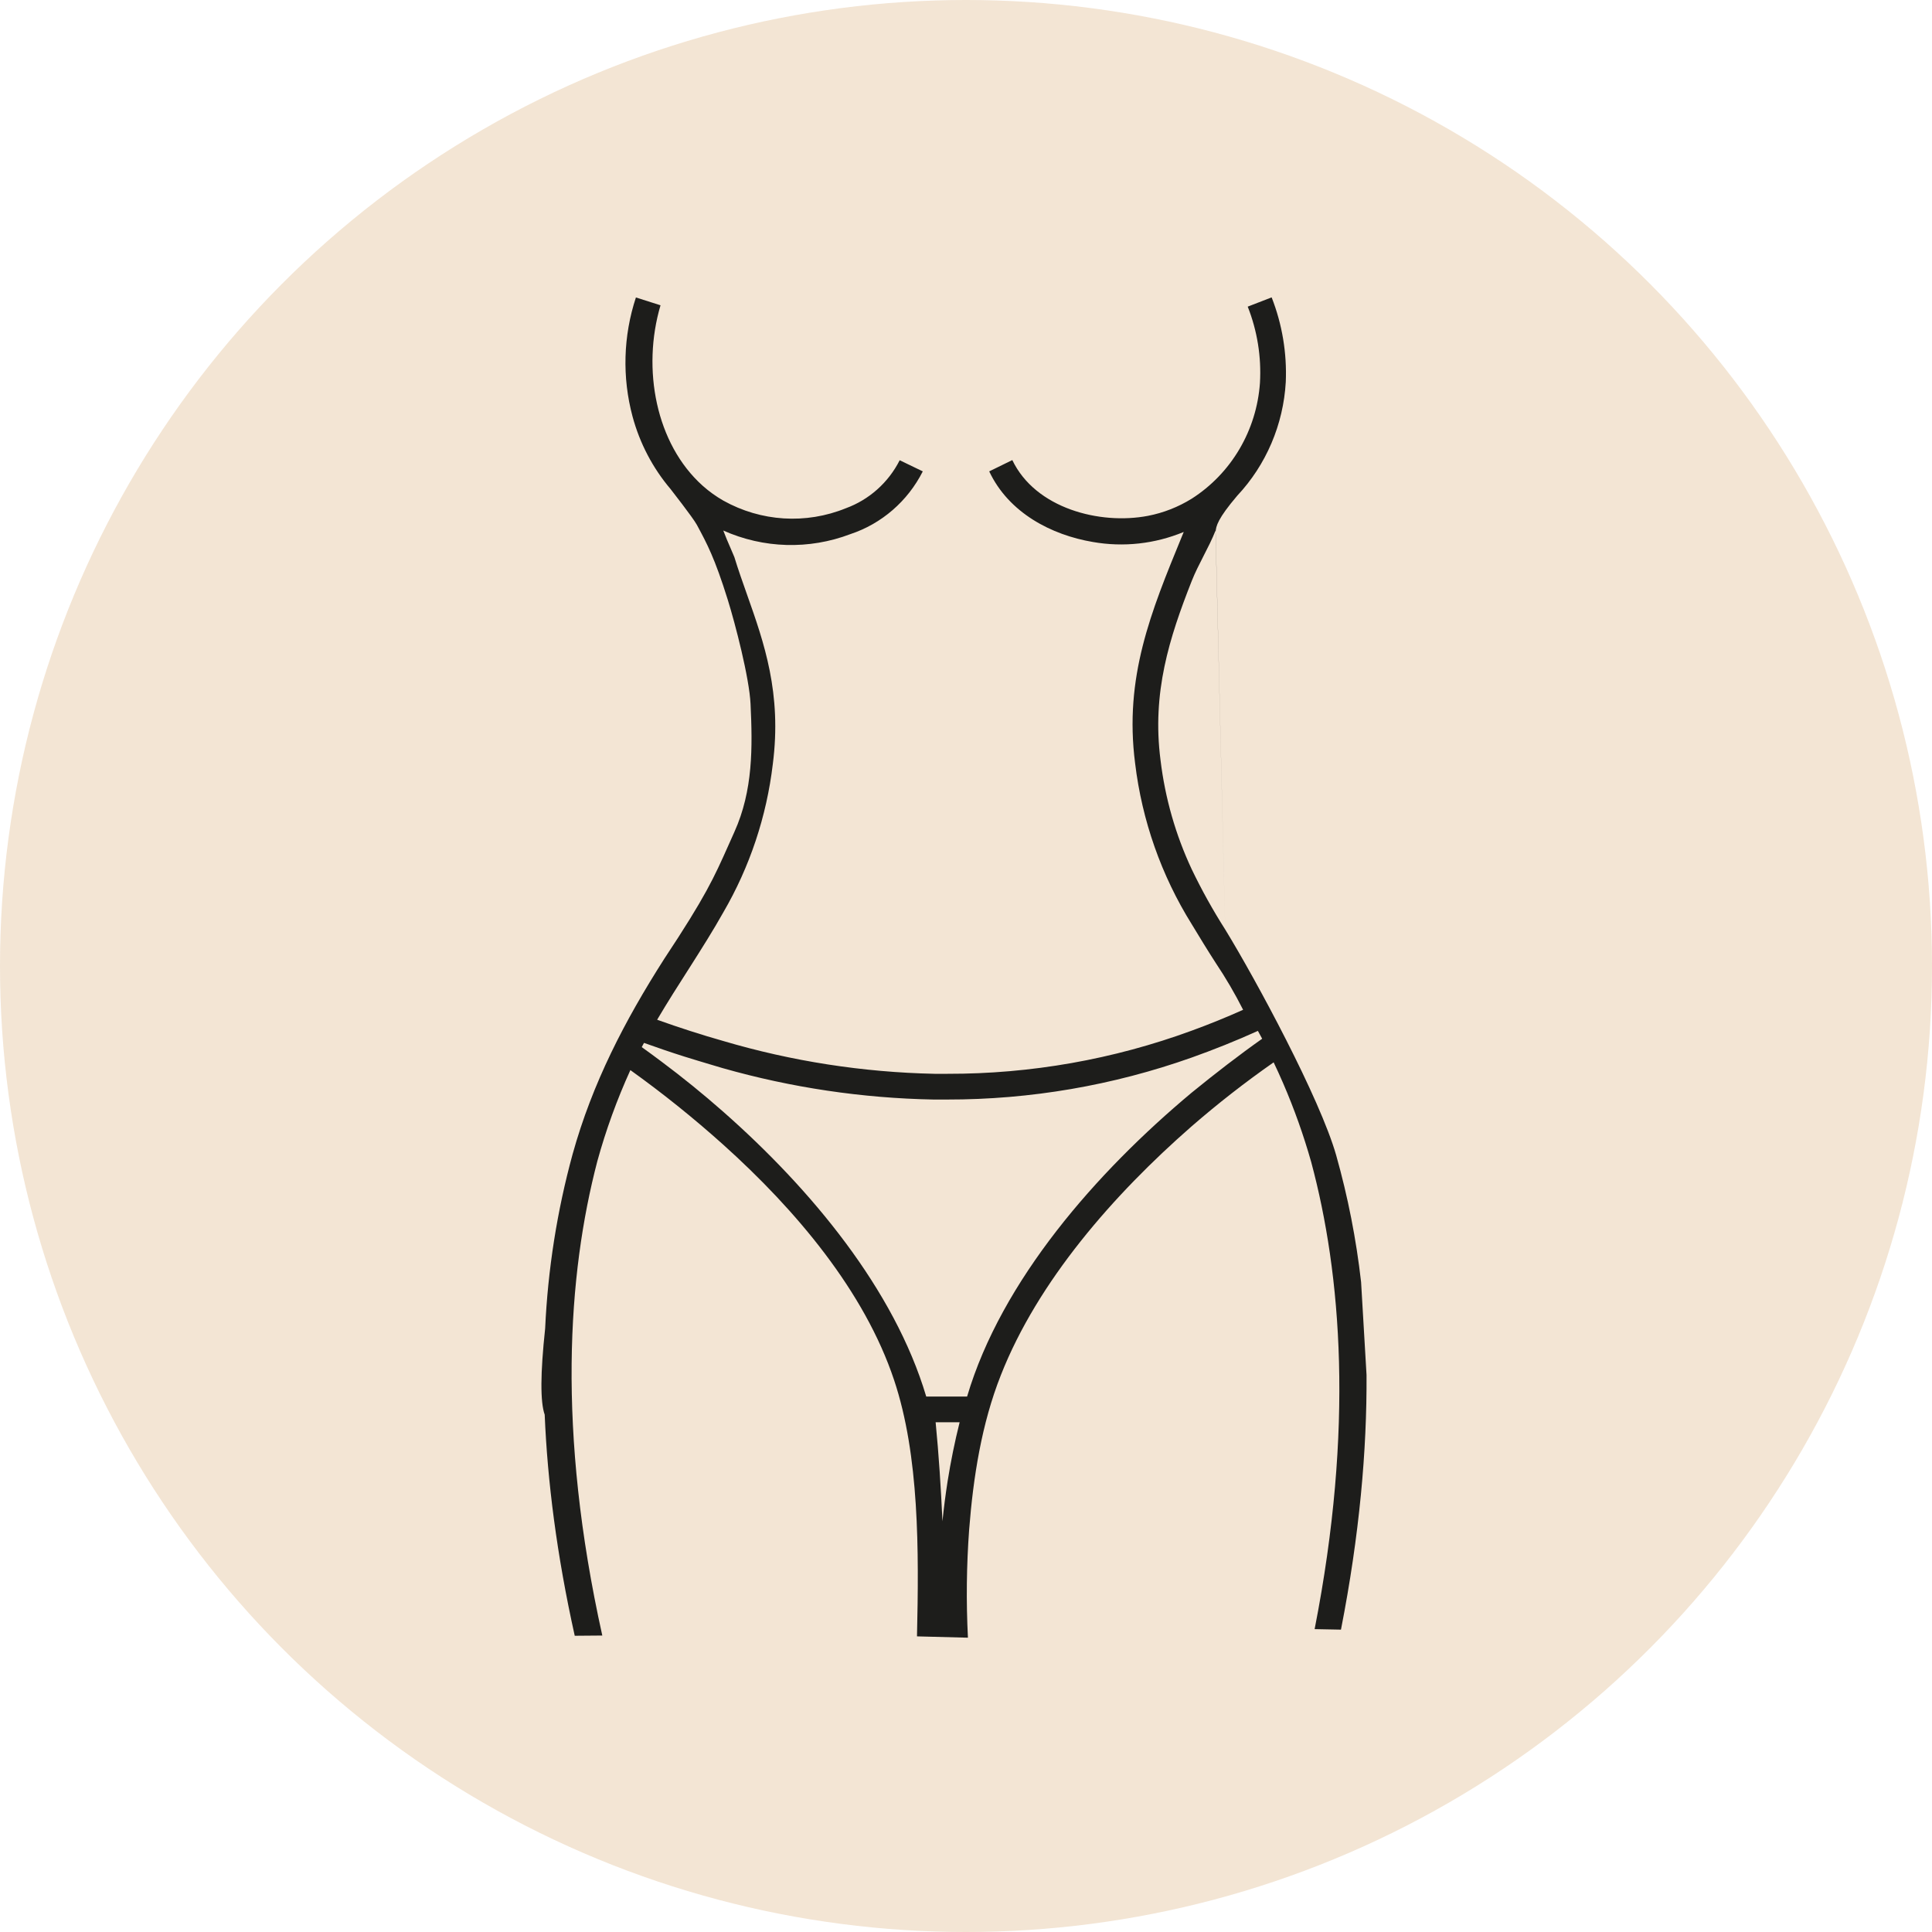
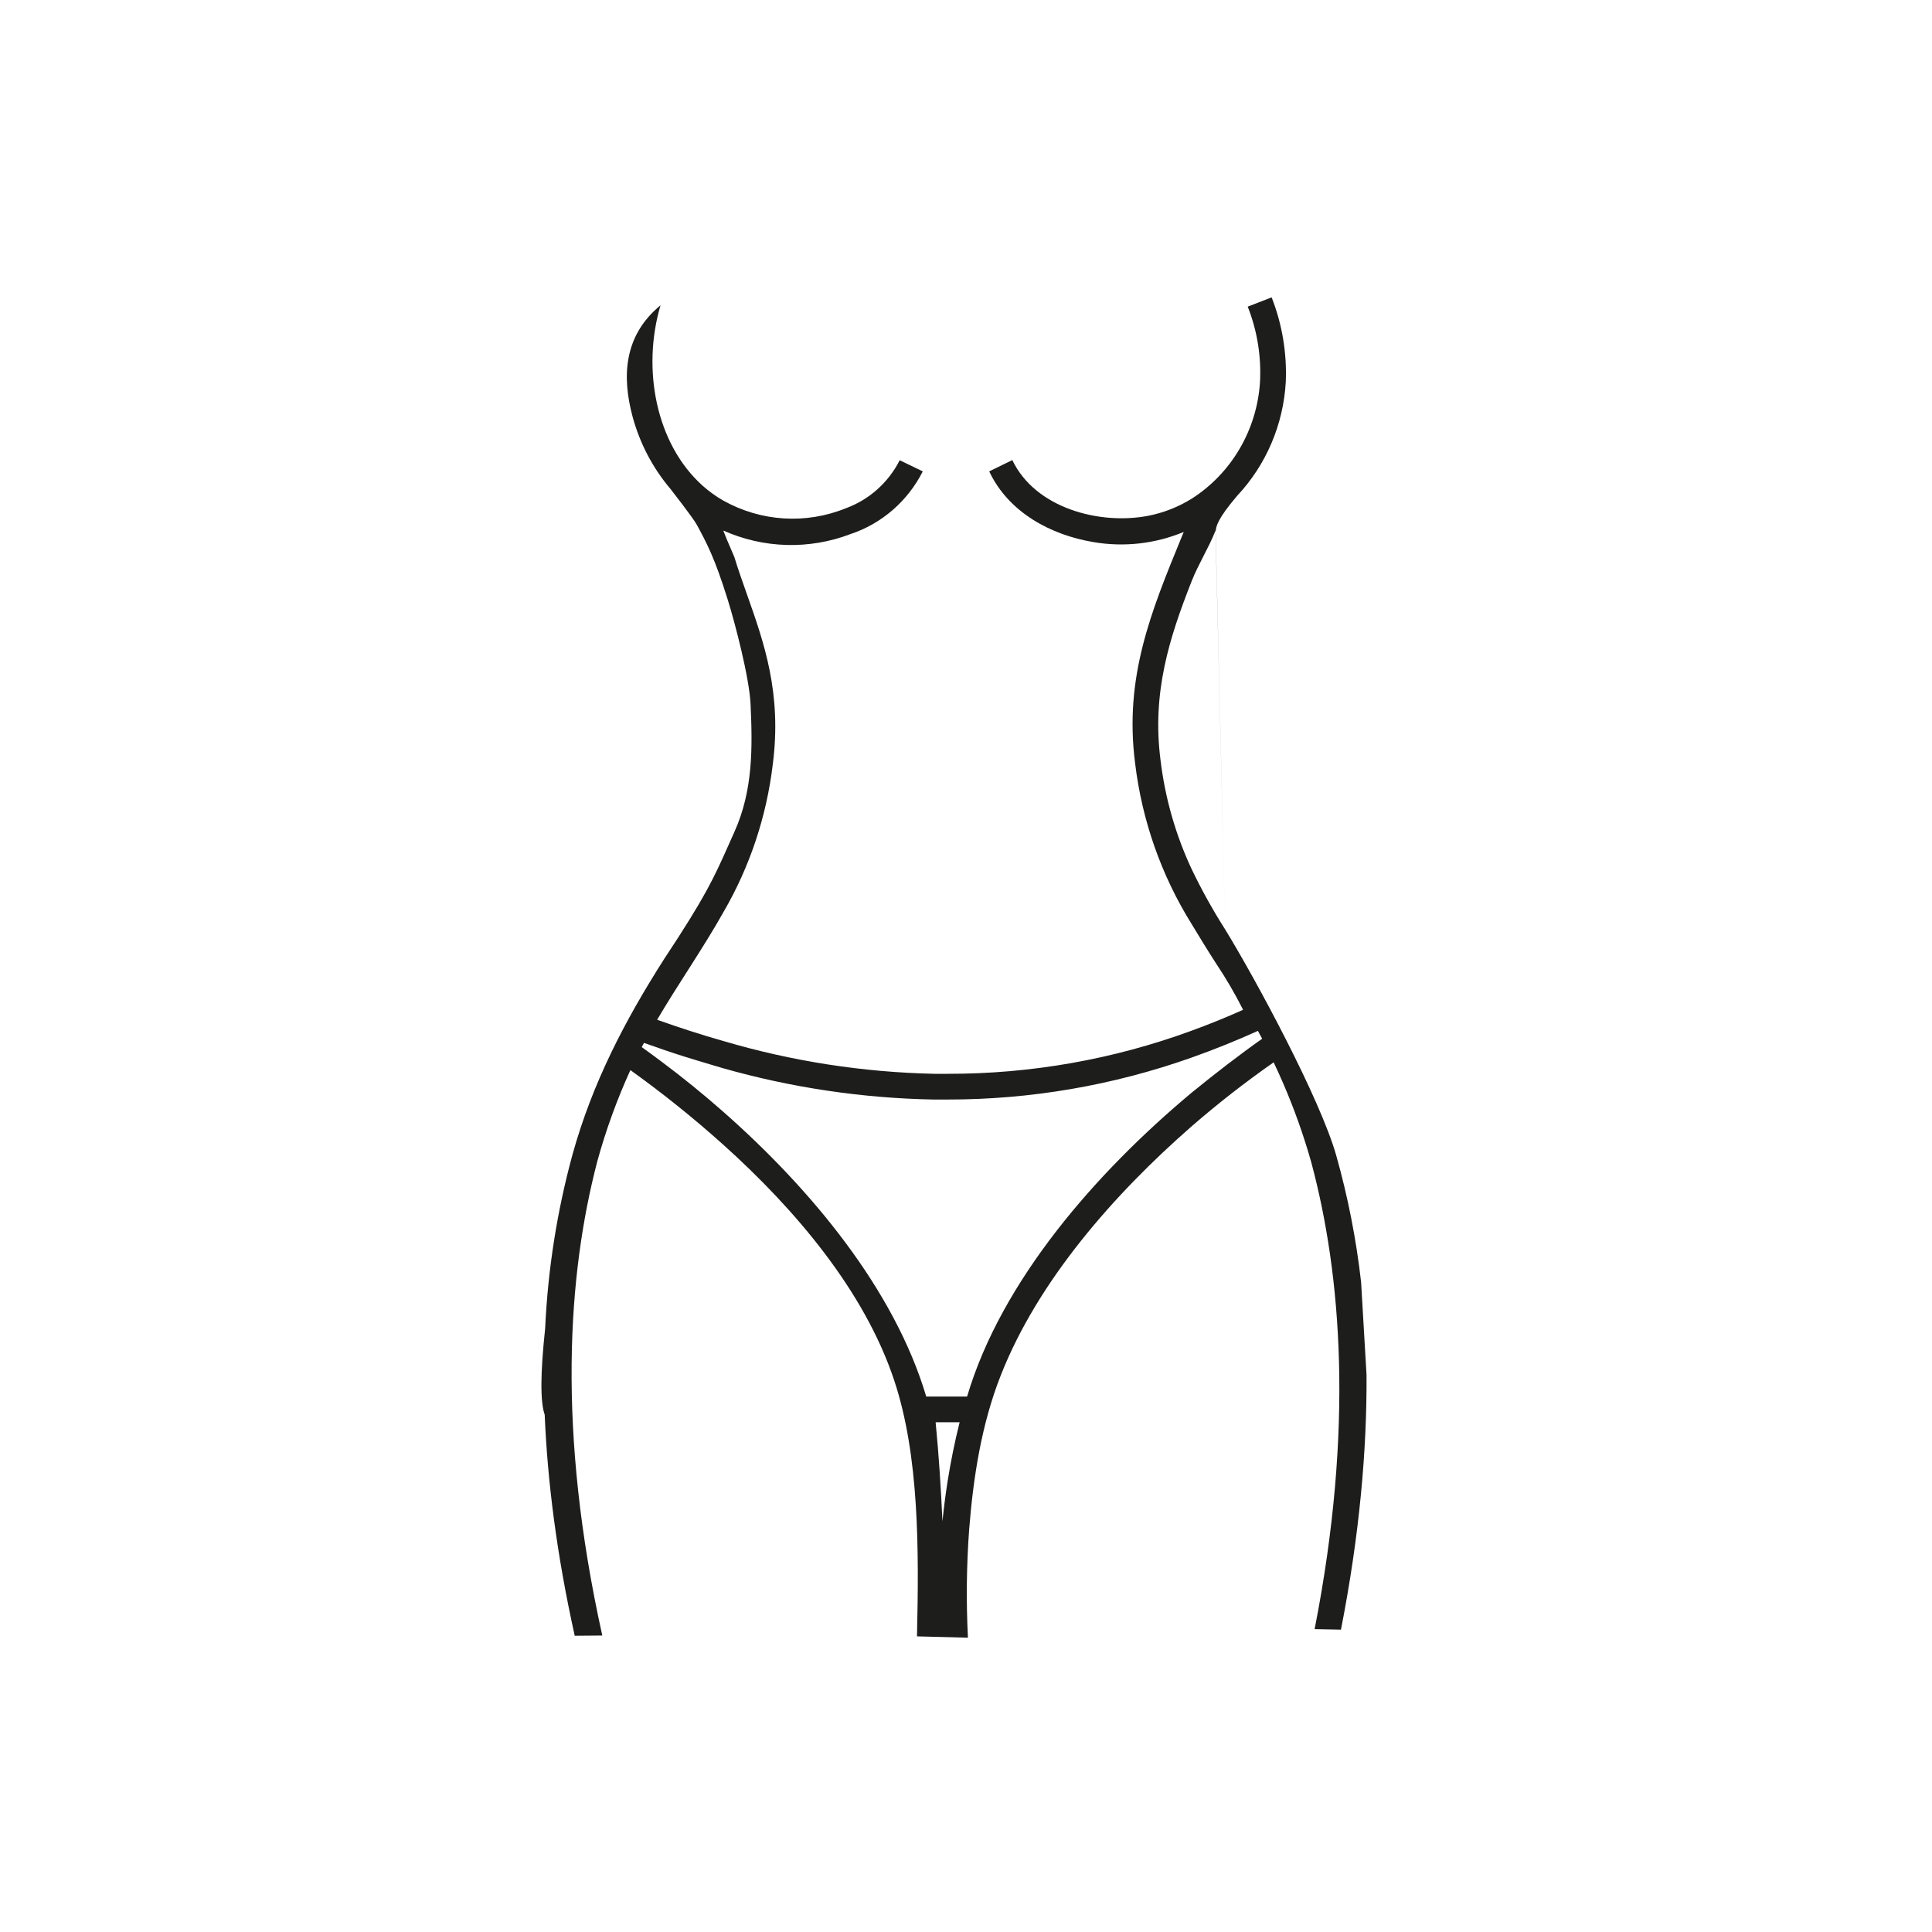
<svg xmlns="http://www.w3.org/2000/svg" width="60" height="60" viewBox="0 0 60 60" fill="none">
-   <circle opacity="0.3" cx="30" cy="30" r="30" fill="#D5A76F" />
-   <path fill-rule="evenodd" clip-rule="evenodd" d="M37.751 16.586L37.751 16.588L38.049 28.865C37.666 28.264 37.319 27.64 37.01 26.996C36.509 25.927 36.182 24.781 36.041 23.605C35.771 21.51 36.313 19.811 37.01 18.043C37.113 17.783 37.243 17.528 37.375 17.27L37.375 17.27C37.508 17.011 37.642 16.75 37.751 16.476L37.752 16.528C37.751 16.548 37.751 16.567 37.751 16.586ZM37.752 16.528C37.76 16.341 37.82 16.105 38.424 15.394C39.322 14.437 39.856 13.184 39.931 11.862C39.969 10.964 39.819 10.069 39.492 9.235L38.749 9.523C39.046 10.274 39.176 11.083 39.129 11.891C39.026 13.366 38.239 14.702 37.01 15.487C36.592 15.746 36.132 15.927 35.651 16.02C34.156 16.306 32.155 15.789 31.438 14.288L30.721 14.639C31.328 15.928 32.654 16.615 33.941 16.832C34.892 16.999 35.869 16.891 36.762 16.52L36.707 16.654C35.739 19.011 34.908 21.034 35.252 23.705C35.466 25.483 36.067 27.19 37.01 28.702C37.249 29.096 37.488 29.491 37.751 29.898C38.065 30.367 38.351 30.855 38.606 31.36C38.074 31.599 37.542 31.814 37.01 32.008C34.579 32.9 32.014 33.353 29.429 33.348H29.018C26.799 33.301 24.595 32.959 22.462 32.329C21.777 32.135 21.091 31.913 20.408 31.669C20.742 31.104 21.072 30.587 21.387 30.095L21.43 30.028L21.43 30.028C21.799 29.446 22.147 28.897 22.462 28.336C23.283 26.927 23.807 25.359 24 23.732C24.284 21.531 23.729 19.961 23.2 18.466L23.2 18.466L23.2 18.466C23.062 18.075 22.925 17.69 22.806 17.3C22.767 17.205 22.726 17.111 22.685 17.016L22.685 17.016L22.685 17.016C22.608 16.839 22.531 16.66 22.462 16.476C23.713 17.035 25.128 17.075 26.408 16.588C27.38 16.266 28.189 15.566 28.658 14.639L27.941 14.293C27.589 14.988 26.991 15.52 26.269 15.784C25.029 16.288 23.633 16.201 22.462 15.546C22.234 15.415 22.019 15.261 21.822 15.085C20.37 13.786 19.928 11.46 20.513 9.481L19.749 9.238C19.355 10.432 19.318 11.718 19.644 12.934C19.868 13.765 20.271 14.535 20.824 15.187C20.824 15.187 21.523 16.081 21.636 16.29L21.657 16.328C21.954 16.88 22.197 17.33 22.602 18.628C22.832 19.366 23.271 21.052 23.309 21.862C23.372 23.207 23.389 24.547 22.806 25.839C22.74 25.985 22.68 26.12 22.623 26.249C22.172 27.26 21.914 27.838 20.628 29.779C19.4 31.703 18.399 33.63 17.783 35.843C17.3 37.609 17.014 39.426 16.93 41.258C16.781 42.649 16.776 43.541 16.916 43.934C17.002 45.996 17.289 48.281 17.849 50.8L18.705 50.793C17.29 44.416 17.632 39.574 18.55 36.064C18.817 35.094 19.161 34.147 19.577 33.233C20.579 33.951 21.543 34.725 22.462 35.55C24.729 37.587 26.85 40.109 27.767 42.859C28.553 45.212 28.538 48.153 28.478 50.819L30.06 50.86C30.003 49.74 30.016 48.618 30.098 47.5C30.225 45.88 30.483 44.221 31.082 42.708C32.231 39.785 34.577 37.105 36.998 34.987C37.815 34.277 38.668 33.611 39.554 32.992C39.654 33.202 39.755 33.421 39.853 33.65C40.195 34.441 40.484 35.255 40.72 36.086C41.654 39.564 42.054 44.34 40.827 50.594L41.645 50.61C42.222 47.665 42.452 45.035 42.439 42.701L42.27 39.816C42.119 38.483 41.86 37.166 41.496 35.877C40.993 34.111 39.004 30.424 38.049 28.865L37.752 16.528ZM29.429 46C29.365 46.414 29.31 46.828 29.269 47.245C29.221 46.202 29.155 45.174 29.057 44.17H29.429H29.802C29.649 44.782 29.527 45.386 29.429 46ZM29.429 43.371H30.034C31.104 39.76 34.051 36.403 37.01 33.932C37.748 33.331 38.486 32.761 39.198 32.259L39.065 32.015C38.377 32.327 37.691 32.6 37.01 32.843C34.567 33.709 31.999 34.15 29.413 34.147H28.99C26.777 34.105 24.578 33.778 22.445 33.172C22.333 33.139 22.221 33.105 22.108 33.072C21.83 32.989 21.549 32.905 21.251 32.812C20.833 32.68 20.415 32.536 20 32.388L19.93 32.519C20.136 32.666 20.344 32.819 20.551 32.975C21.187 33.45 21.829 33.969 22.462 34.527C25.183 36.924 27.774 40.04 28.765 43.371H29.429Z" fill="#1D1D1B" />
+   <path fill-rule="evenodd" clip-rule="evenodd" d="M37.751 16.586L37.751 16.588L38.049 28.865C37.666 28.264 37.319 27.64 37.01 26.996C36.509 25.927 36.182 24.781 36.041 23.605C35.771 21.51 36.313 19.811 37.01 18.043C37.113 17.783 37.243 17.528 37.375 17.27L37.375 17.27C37.508 17.011 37.642 16.75 37.751 16.476L37.752 16.528C37.751 16.548 37.751 16.567 37.751 16.586ZM37.752 16.528C37.76 16.341 37.82 16.105 38.424 15.394C39.322 14.437 39.856 13.184 39.931 11.862C39.969 10.964 39.819 10.069 39.492 9.235L38.749 9.523C39.046 10.274 39.176 11.083 39.129 11.891C39.026 13.366 38.239 14.702 37.01 15.487C36.592 15.746 36.132 15.927 35.651 16.02C34.156 16.306 32.155 15.789 31.438 14.288L30.721 14.639C31.328 15.928 32.654 16.615 33.941 16.832C34.892 16.999 35.869 16.891 36.762 16.52L36.707 16.654C35.739 19.011 34.908 21.034 35.252 23.705C35.466 25.483 36.067 27.19 37.01 28.702C37.249 29.096 37.488 29.491 37.751 29.898C38.065 30.367 38.351 30.855 38.606 31.36C38.074 31.599 37.542 31.814 37.01 32.008C34.579 32.9 32.014 33.353 29.429 33.348H29.018C26.799 33.301 24.595 32.959 22.462 32.329C21.777 32.135 21.091 31.913 20.408 31.669C20.742 31.104 21.072 30.587 21.387 30.095L21.43 30.028L21.43 30.028C21.799 29.446 22.147 28.897 22.462 28.336C23.283 26.927 23.807 25.359 24 23.732C24.284 21.531 23.729 19.961 23.2 18.466L23.2 18.466L23.2 18.466C23.062 18.075 22.925 17.69 22.806 17.3C22.767 17.205 22.726 17.111 22.685 17.016L22.685 17.016L22.685 17.016C22.608 16.839 22.531 16.66 22.462 16.476C23.713 17.035 25.128 17.075 26.408 16.588C27.38 16.266 28.189 15.566 28.658 14.639L27.941 14.293C27.589 14.988 26.991 15.52 26.269 15.784C25.029 16.288 23.633 16.201 22.462 15.546C22.234 15.415 22.019 15.261 21.822 15.085C20.37 13.786 19.928 11.46 20.513 9.481C19.355 10.432 19.318 11.718 19.644 12.934C19.868 13.765 20.271 14.535 20.824 15.187C20.824 15.187 21.523 16.081 21.636 16.29L21.657 16.328C21.954 16.88 22.197 17.33 22.602 18.628C22.832 19.366 23.271 21.052 23.309 21.862C23.372 23.207 23.389 24.547 22.806 25.839C22.74 25.985 22.68 26.12 22.623 26.249C22.172 27.26 21.914 27.838 20.628 29.779C19.4 31.703 18.399 33.63 17.783 35.843C17.3 37.609 17.014 39.426 16.93 41.258C16.781 42.649 16.776 43.541 16.916 43.934C17.002 45.996 17.289 48.281 17.849 50.8L18.705 50.793C17.29 44.416 17.632 39.574 18.55 36.064C18.817 35.094 19.161 34.147 19.577 33.233C20.579 33.951 21.543 34.725 22.462 35.55C24.729 37.587 26.85 40.109 27.767 42.859C28.553 45.212 28.538 48.153 28.478 50.819L30.06 50.86C30.003 49.74 30.016 48.618 30.098 47.5C30.225 45.88 30.483 44.221 31.082 42.708C32.231 39.785 34.577 37.105 36.998 34.987C37.815 34.277 38.668 33.611 39.554 32.992C39.654 33.202 39.755 33.421 39.853 33.65C40.195 34.441 40.484 35.255 40.72 36.086C41.654 39.564 42.054 44.34 40.827 50.594L41.645 50.61C42.222 47.665 42.452 45.035 42.439 42.701L42.27 39.816C42.119 38.483 41.86 37.166 41.496 35.877C40.993 34.111 39.004 30.424 38.049 28.865L37.752 16.528ZM29.429 46C29.365 46.414 29.31 46.828 29.269 47.245C29.221 46.202 29.155 45.174 29.057 44.17H29.429H29.802C29.649 44.782 29.527 45.386 29.429 46ZM29.429 43.371H30.034C31.104 39.76 34.051 36.403 37.01 33.932C37.748 33.331 38.486 32.761 39.198 32.259L39.065 32.015C38.377 32.327 37.691 32.6 37.01 32.843C34.567 33.709 31.999 34.15 29.413 34.147H28.99C26.777 34.105 24.578 33.778 22.445 33.172C22.333 33.139 22.221 33.105 22.108 33.072C21.83 32.989 21.549 32.905 21.251 32.812C20.833 32.68 20.415 32.536 20 32.388L19.93 32.519C20.136 32.666 20.344 32.819 20.551 32.975C21.187 33.45 21.829 33.969 22.462 34.527C25.183 36.924 27.774 40.04 28.765 43.371H29.429Z" fill="#1D1D1B" />
</svg>